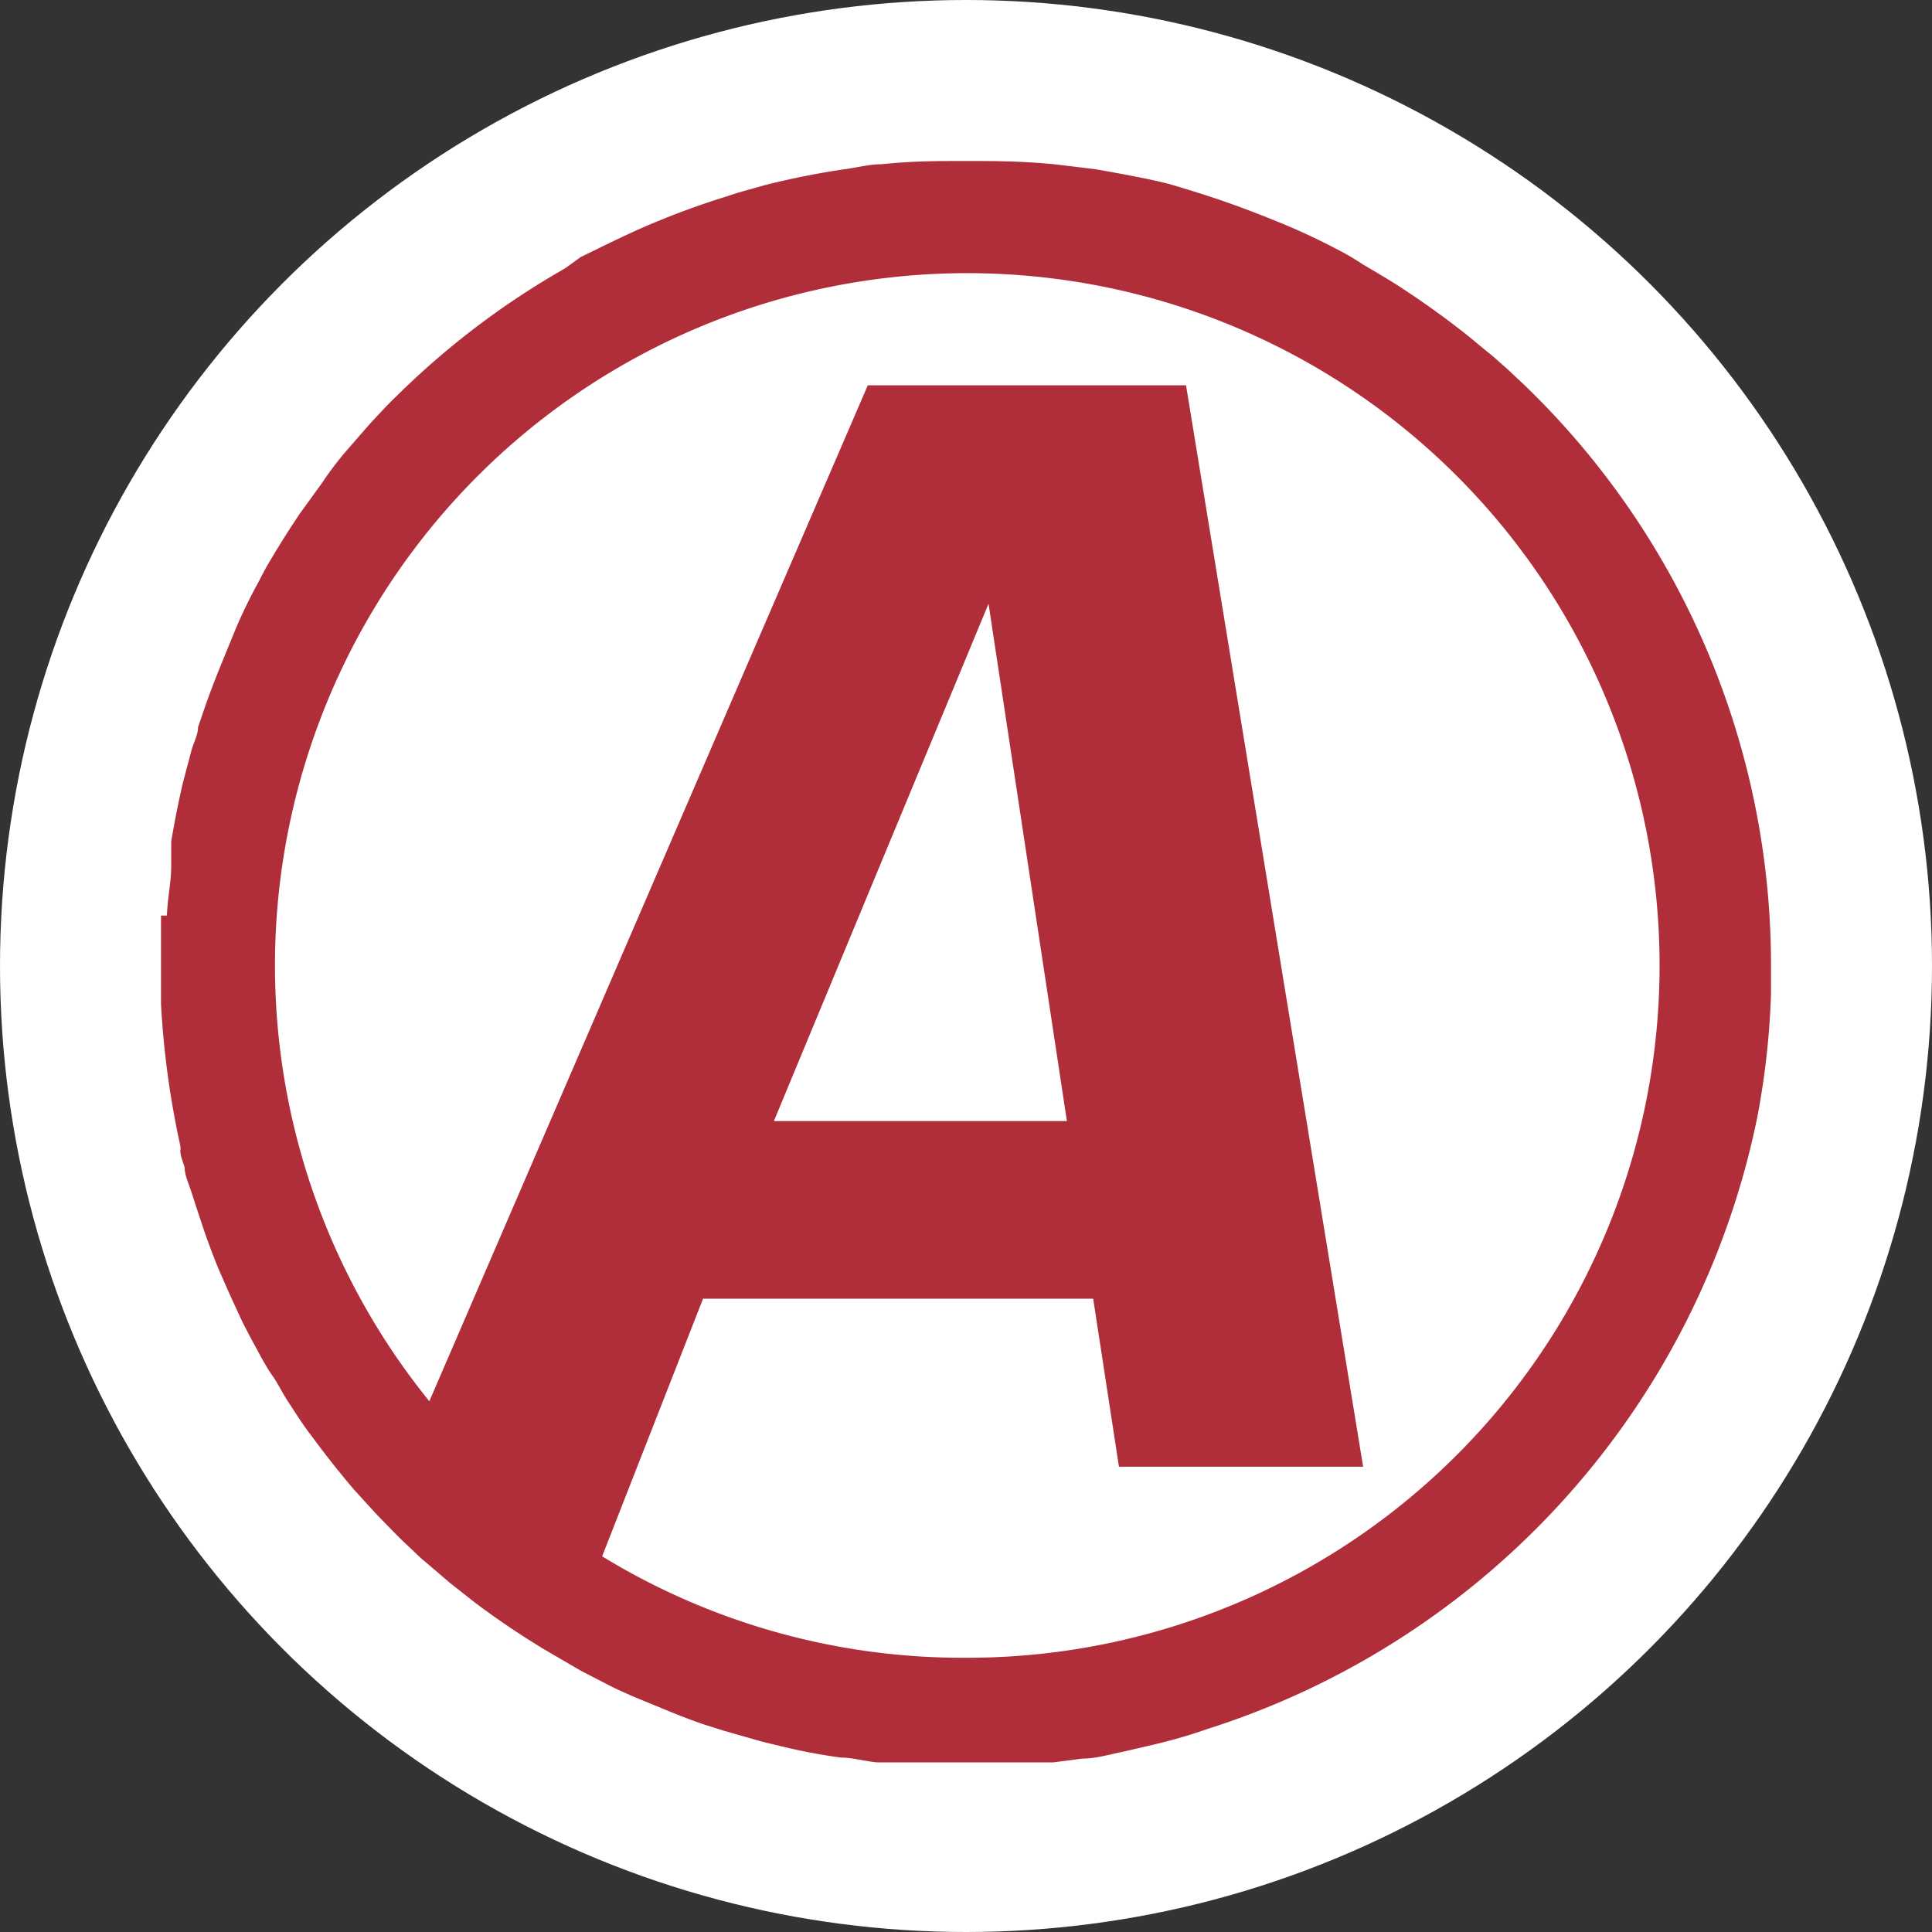
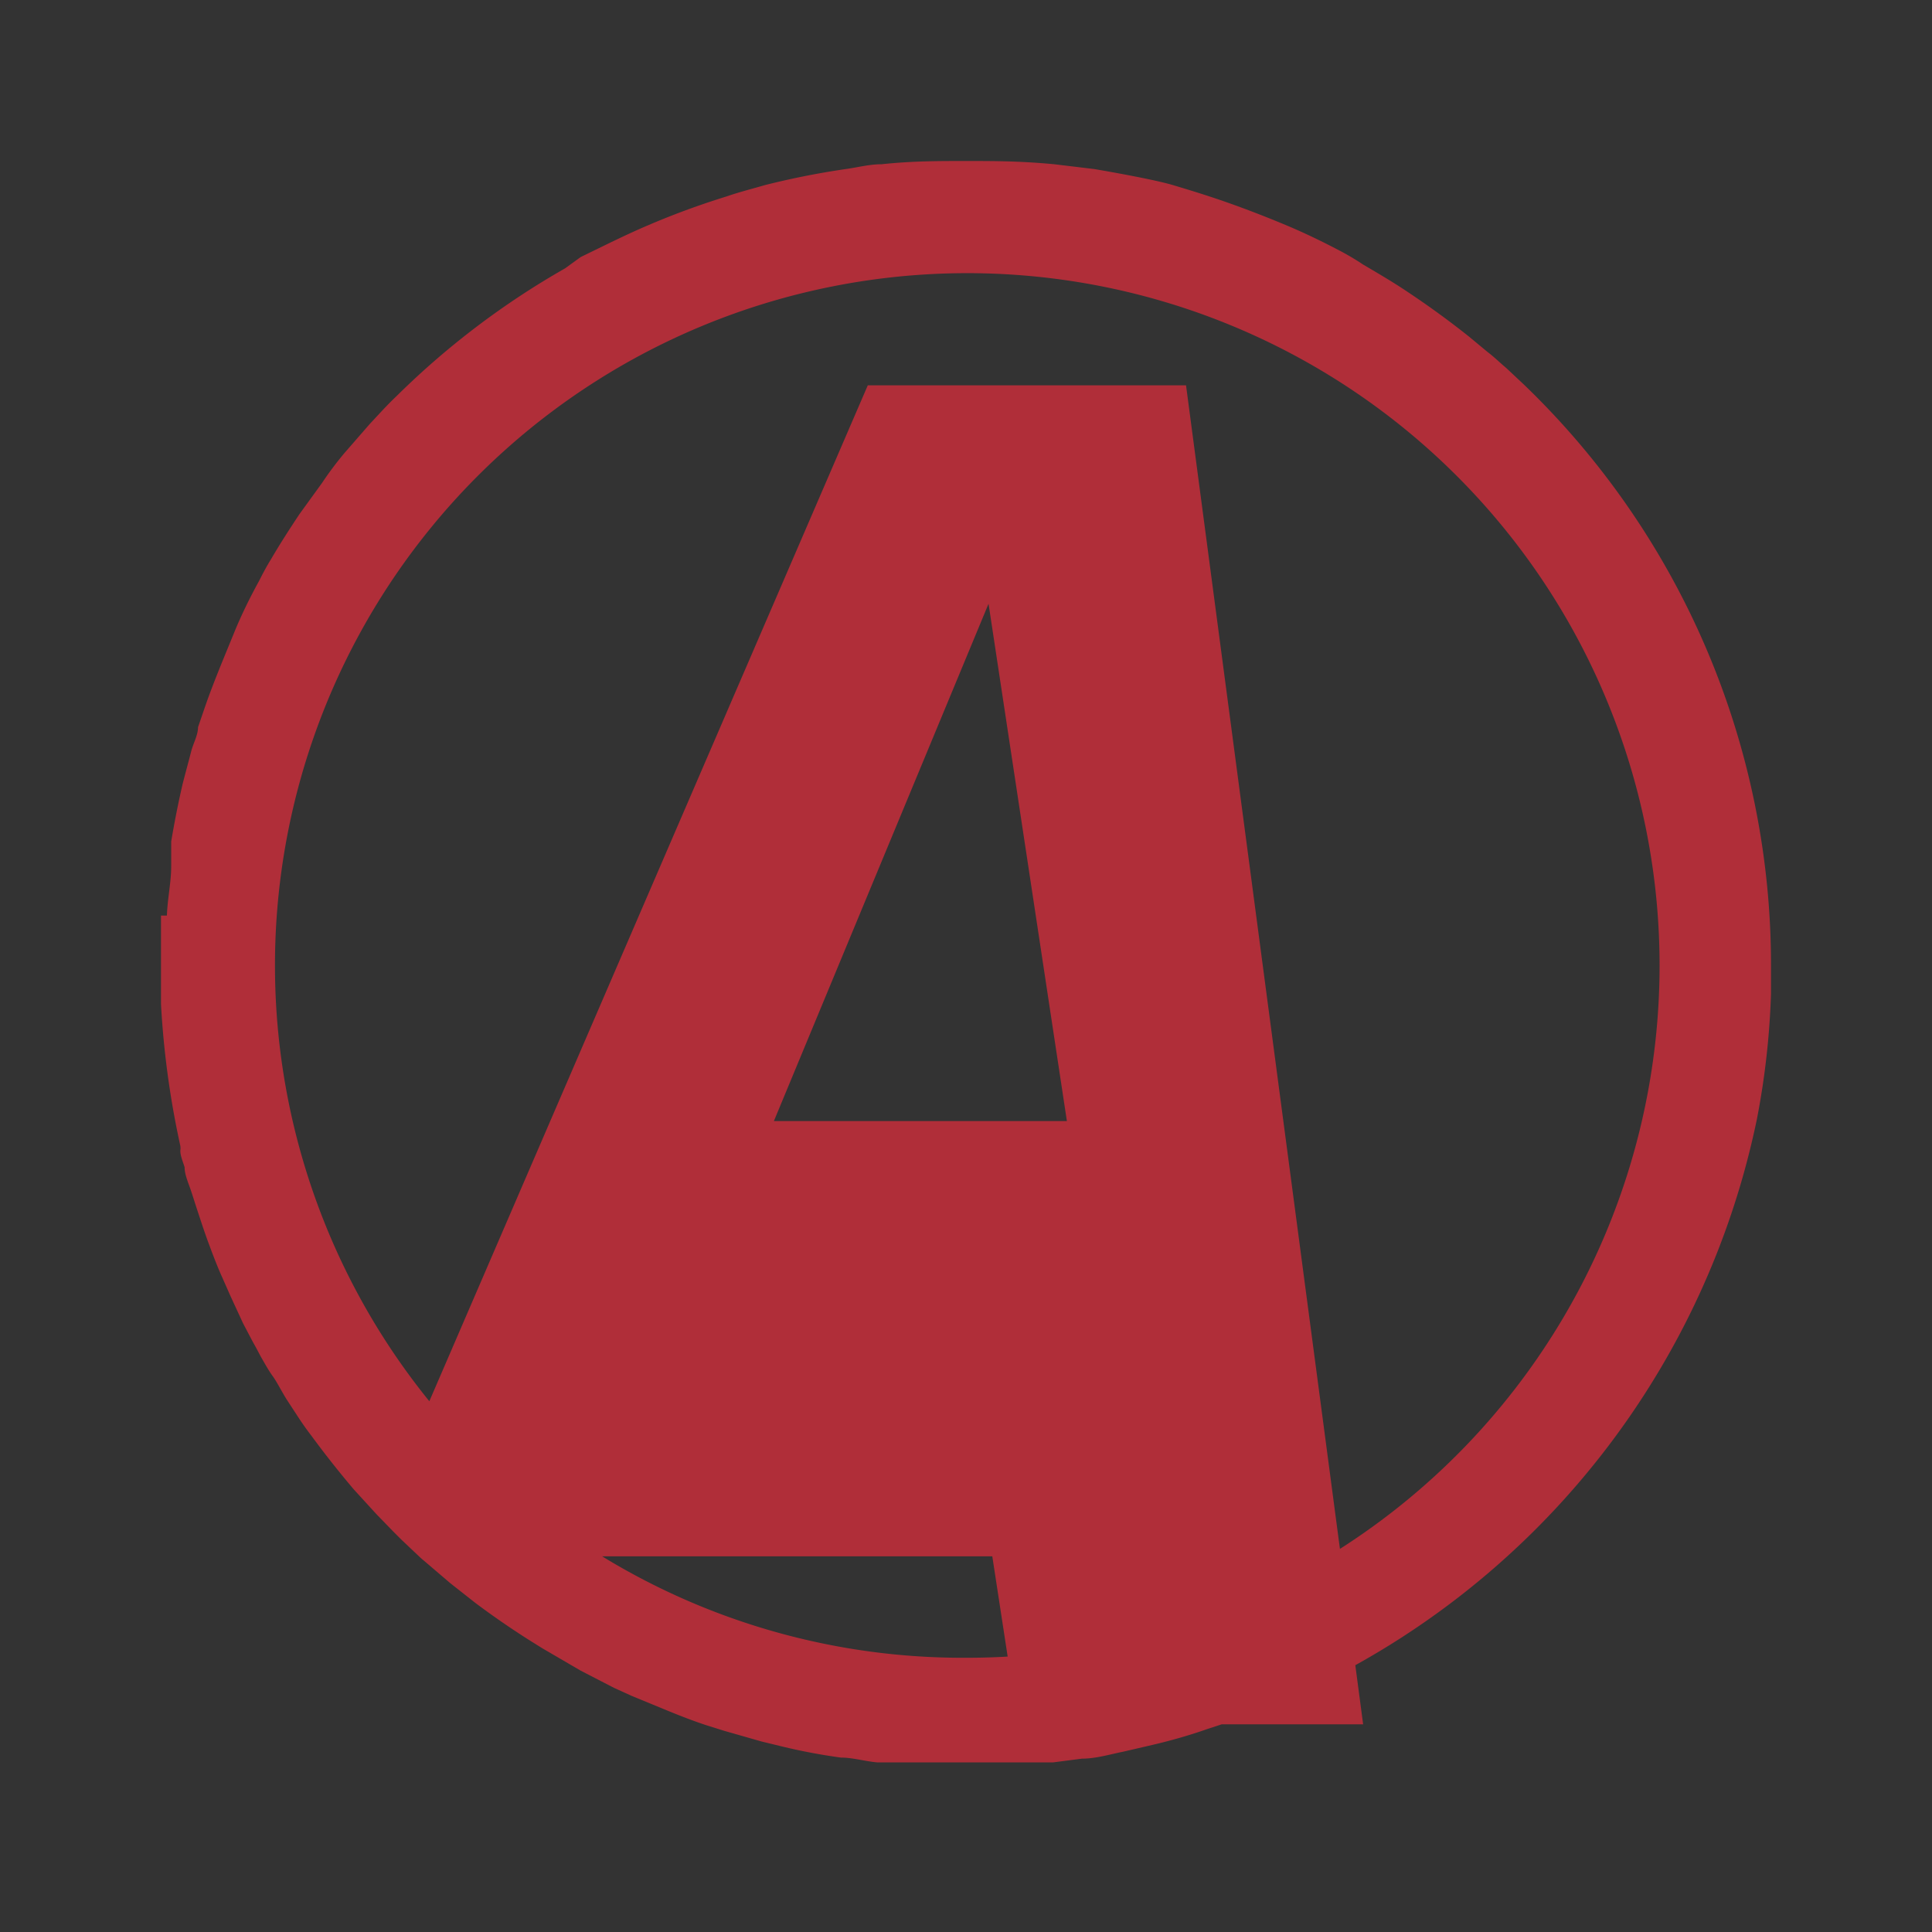
<svg xmlns="http://www.w3.org/2000/svg" viewBox="0 0 36 36">
  <rect x="0" y="0" width="36" height="36" fill="#333333" stroke="none" />
  <defs>
    <style>.cls-1{fill:#fff;}.cls-2{fill:#b02e39;}</style>
  </defs>
  <g id="Layer_2" data-name="Layer 2">
    <g id="Layer_1-2" data-name="Layer 1">
-       <circle class="cls-1" cx="18" cy="18" r="18" />
-       <path class="cls-2" d="M33,18A15,15,0,0,0,28.4,7.17l-.33-.31c-.12-.1-.23-.21-.35-.3l-.35-.29q-.54-.43-1.11-.81c-.28-.19-.57-.36-.86-.53A4.77,4.77,0,0,0,25,4.69h0c-.34-.18-.69-.35-1.05-.5s-.72-.29-1.09-.42-.7-.23-1-.32-1-.22-1.47-.3l-.75-.09C19,3,18.52,3,18,3S17,3,16.43,3.06c-.23,0-.45.06-.67.09a14.93,14.93,0,0,0-1.51.3c-.24.07-.48.13-.71.21a14.83,14.83,0,0,0-1.72.65c-.33.15-.65.31-1,.48L10.53,5A15.07,15.07,0,0,0,7.39,7.38c-.18.17-.34.35-.5.52l-.47.54h0A6.26,6.26,0,0,0,6,9l-.42.58h0c-.18.27-.36.55-.53.84-.08.13-.15.26-.22.4-.17.31-.33.63-.48,1s-.38.91-.54,1.38l-.12.35c0,.15-.09.3-.13.46s-.11.41-.16.61h0c-.08.35-.15.7-.21,1.06,0,.13,0,.24,0,.36s0,.07,0,.1c0,.3-.07.61-.08.92H3c0,.31,0,.62,0,.94s0,.47,0,.71a16.45,16.45,0,0,0,.36,2.64.29.29,0,0,1,0,.09c0,.1.05.21.08.31v0c0,.14.07.29.12.44s.07.22.11.34.13.4.2.59.17.46.27.68l.15.34.24.52c.08.15.16.31.24.45l.09.17c.07.12.14.25.22.36s.18.31.27.45l.17.26,0,0c.09.14.18.27.28.4.25.34.51.67.79,1h0l.42.46.32.33.15.15.37.35.06.05.48.41h0l.47.37q.48.36,1,.69l.24.15.72.42.62.32.33.15.68.28c.22.09.45.18.69.26l.35.11.7.2.37.09a10.83,10.83,0,0,0,1.11.21c.22,0,.45.07.68.09h.11l.27,0,.45,0h1.54l.36,0,.54,0,.54-.07c.26,0,.52-.08.77-.13l.56-.13c.34-.08.69-.18,1-.29A15.14,15.14,0,0,0,32.74,20.84h0A14.71,14.71,0,0,0,33,18.52h0C33,18.35,33,18.17,33,18ZM18,30.89h0A12.88,12.88,0,0,1,11.22,29L13.1,24.2h7.27l.48,3.13H25.4L22.1,7.18H16.17L8,26.11a12.9,12.9,0,1,1,10,4.78Zm-3.58-10,4-9.64,1.46,9.64Z" />
+       <path class="cls-2" d="M33,18A15,15,0,0,0,28.4,7.17l-.33-.31c-.12-.1-.23-.21-.35-.3l-.35-.29q-.54-.43-1.11-.81c-.28-.19-.57-.36-.86-.53A4.77,4.77,0,0,0,25,4.69h0c-.34-.18-.69-.35-1.05-.5s-.72-.29-1.09-.42-.7-.23-1-.32-1-.22-1.47-.3l-.75-.09C19,3,18.52,3,18,3S17,3,16.43,3.06c-.23,0-.45.06-.67.09a14.93,14.93,0,0,0-1.51.3c-.24.07-.48.13-.71.21a14.83,14.83,0,0,0-1.72.65c-.33.15-.65.31-1,.48L10.53,5A15.07,15.07,0,0,0,7.39,7.38c-.18.17-.34.35-.5.52l-.47.54h0A6.26,6.26,0,0,0,6,9l-.42.58h0c-.18.27-.36.55-.53.84-.08.13-.15.26-.22.4-.17.31-.33.63-.48,1s-.38.91-.54,1.38l-.12.35c0,.15-.09.3-.13.46s-.11.41-.16.61h0c-.08.35-.15.7-.21,1.06,0,.13,0,.24,0,.36s0,.07,0,.1c0,.3-.07.61-.08.92H3c0,.31,0,.62,0,.94s0,.47,0,.71a16.45,16.45,0,0,0,.36,2.64.29.29,0,0,1,0,.09c0,.1.05.21.08.31v0c0,.14.07.29.12.44s.07.22.11.34.13.4.2.59.17.46.27.68l.15.34.24.52c.08.15.16.31.24.45l.09.17c.07.12.14.25.22.36s.18.31.27.45l.17.26,0,0c.09.14.18.27.28.4.25.34.51.67.79,1h0l.42.46.32.33.15.15.37.35.06.05.48.41h0l.47.37q.48.36,1,.69l.24.15.72.42.62.32.33.15.68.28c.22.09.45.18.69.26l.35.11.7.2.37.09a10.83,10.83,0,0,0,1.11.21c.22,0,.45.07.68.09h.11l.27,0,.45,0h1.54l.36,0,.54,0,.54-.07c.26,0,.52-.08.77-.13l.56-.13c.34-.08.69-.18,1-.29A15.14,15.14,0,0,0,32.74,20.84h0A14.71,14.71,0,0,0,33,18.52h0C33,18.35,33,18.17,33,18ZM18,30.89h0A12.88,12.88,0,0,1,11.22,29h7.27l.48,3.13H25.4L22.1,7.18H16.17L8,26.11a12.9,12.9,0,1,1,10,4.78Zm-3.58-10,4-9.64,1.46,9.64Z" />
    </g>
  </g>
</svg>